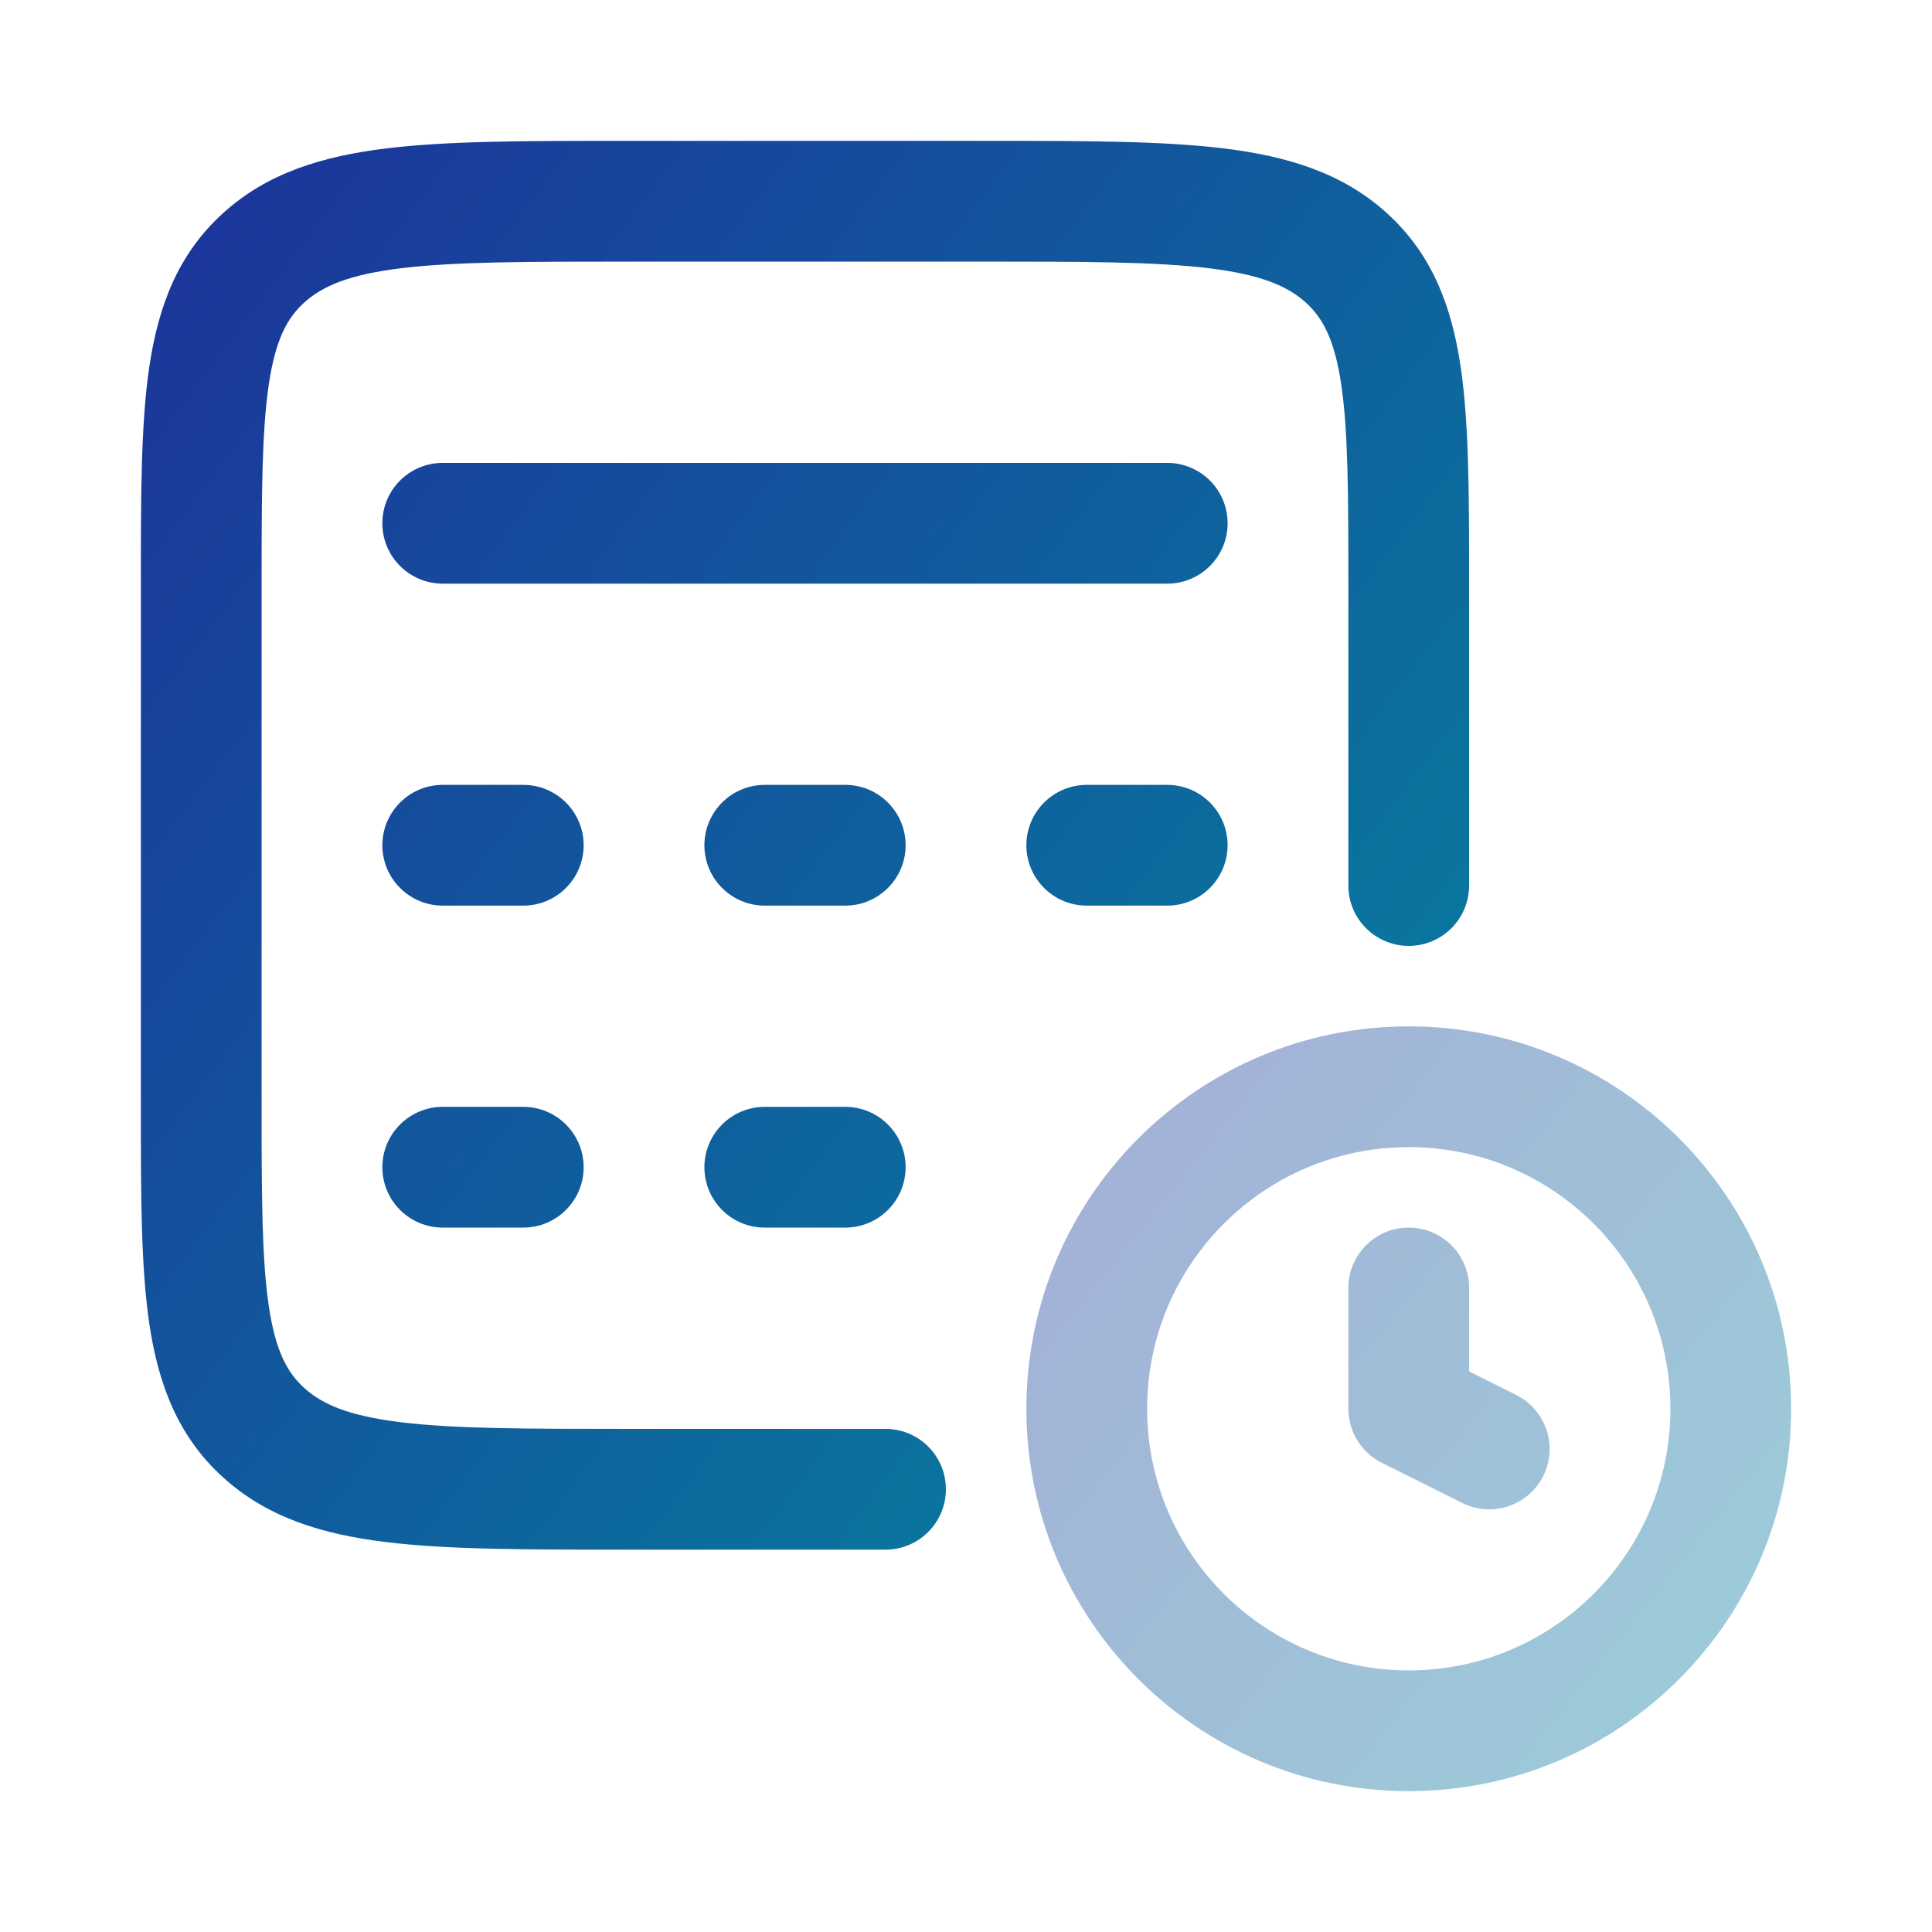
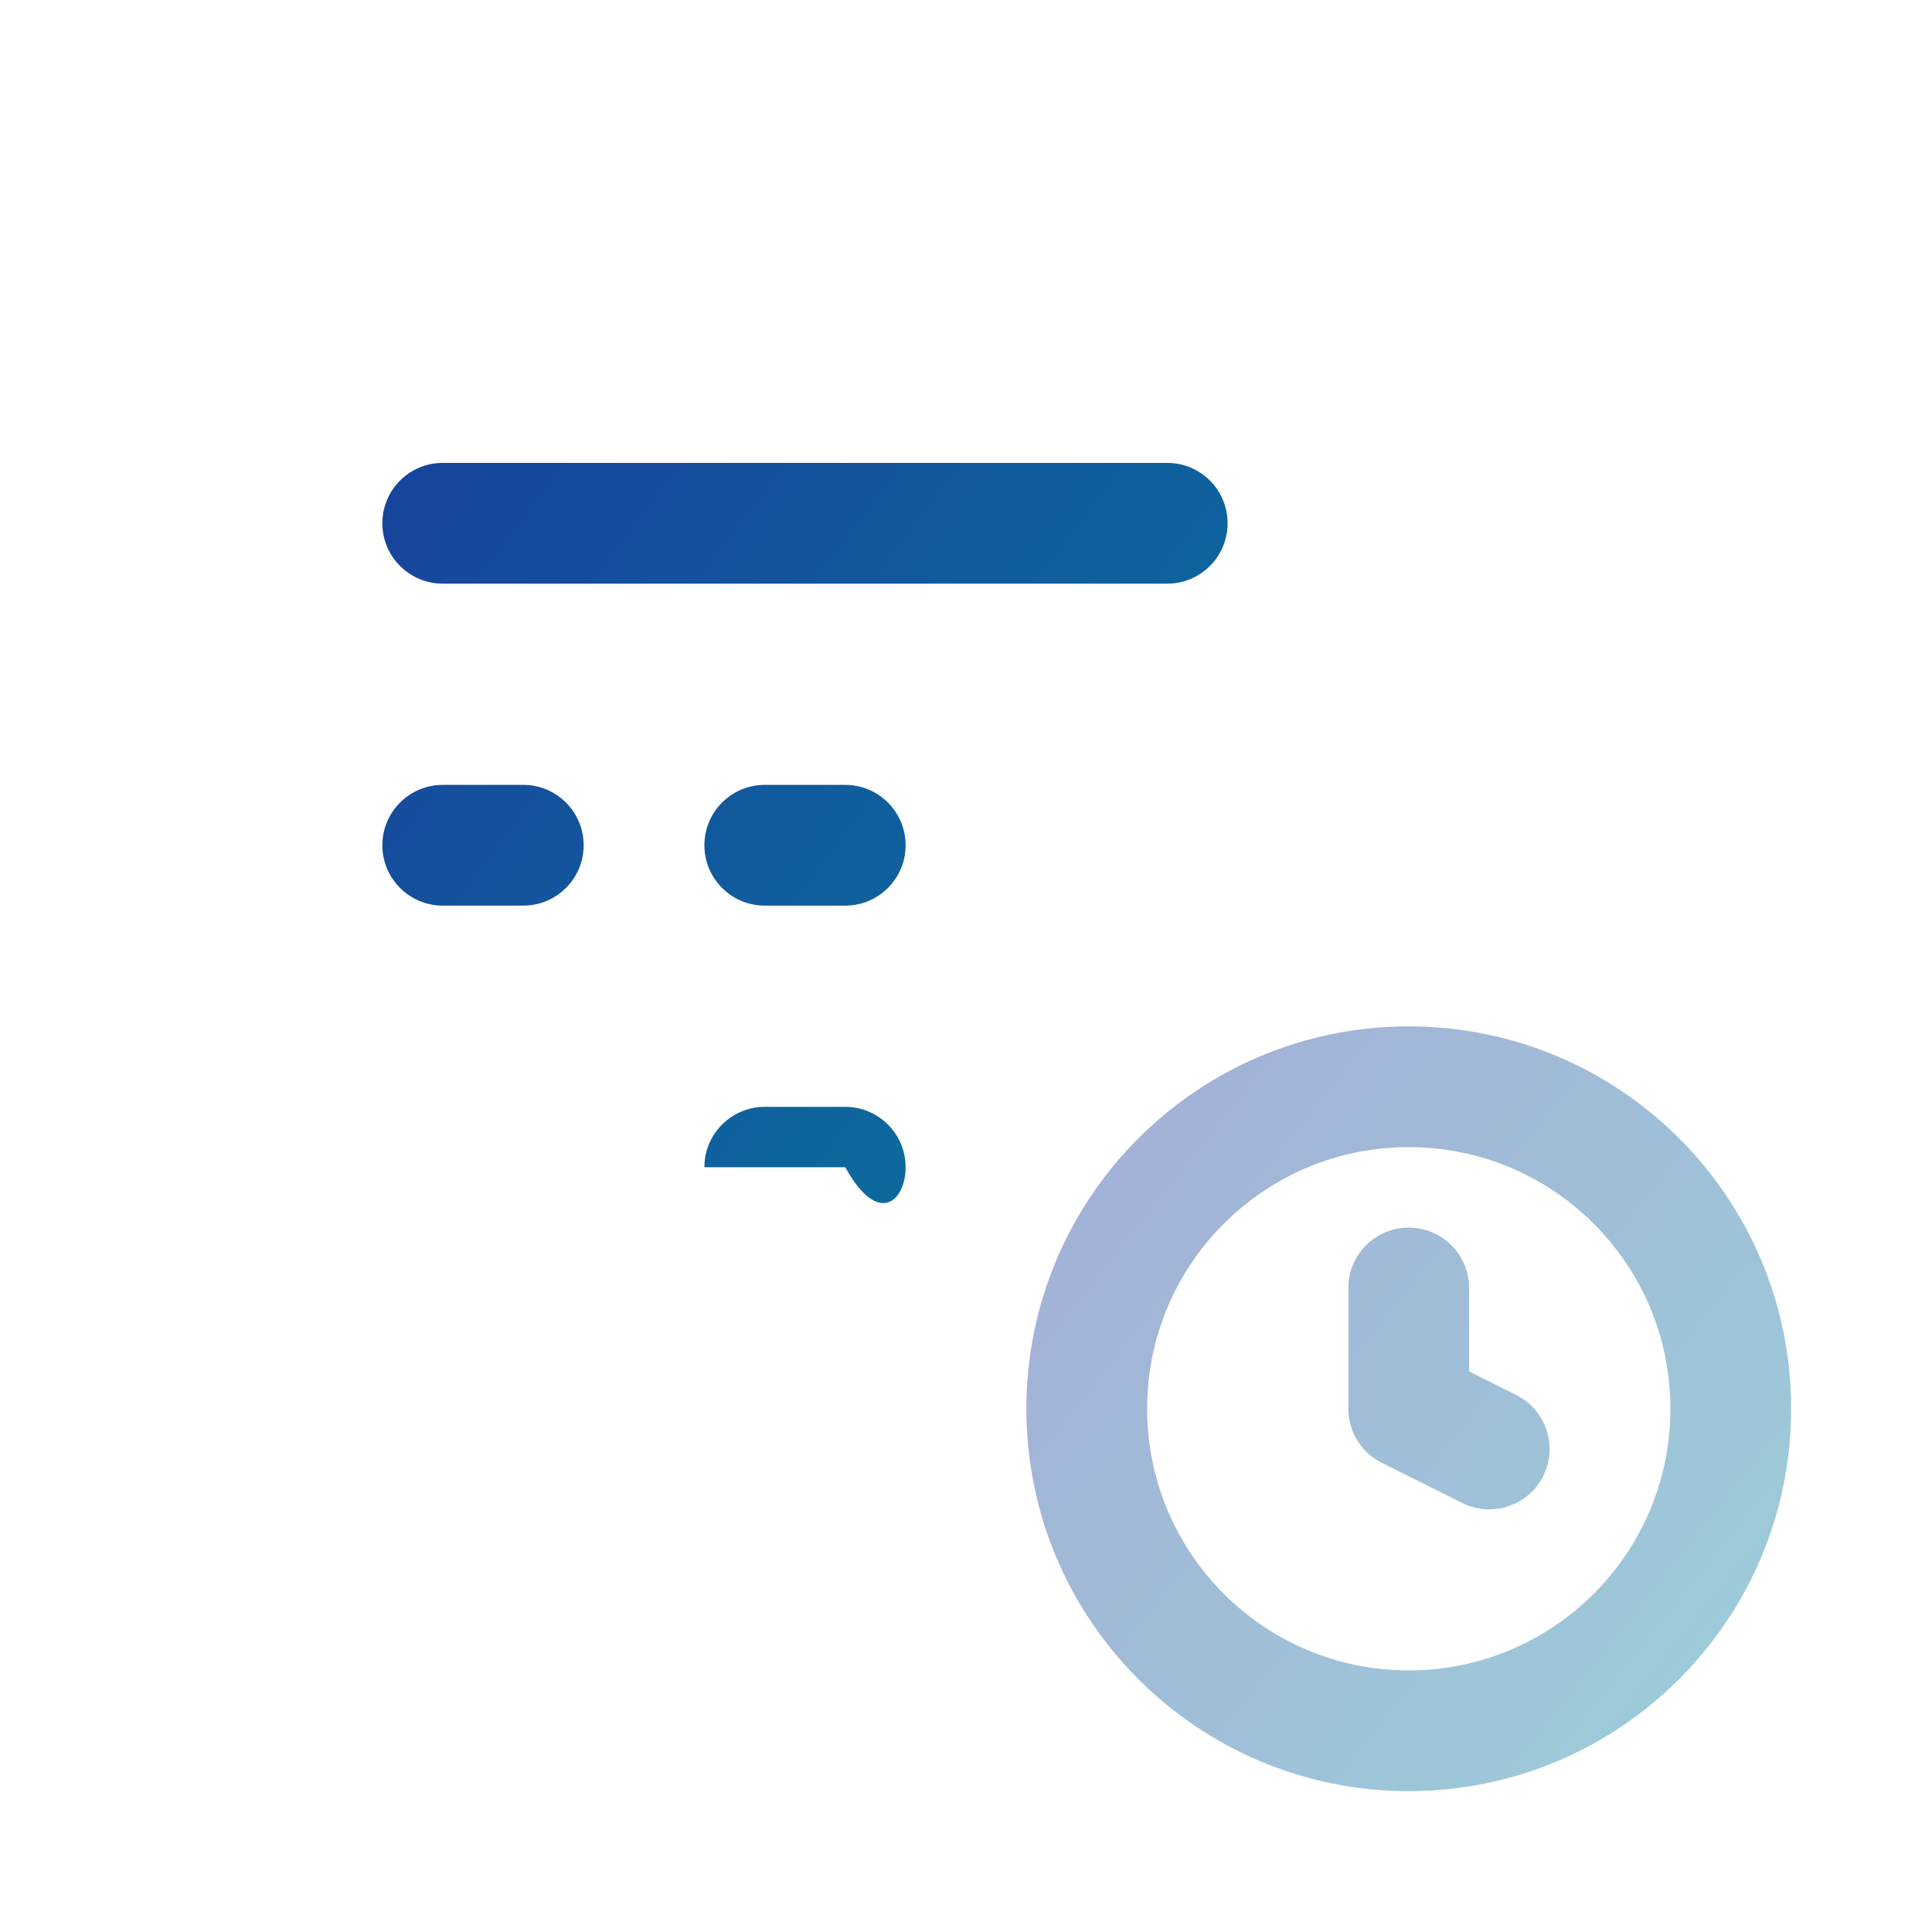
<svg xmlns="http://www.w3.org/2000/svg" width="32" height="32" viewBox="0 0 32 32" fill="none">
-   <path d="M10.326 2.333H16.341C17.948 2.333 19.246 2.333 20.268 2.458C21.323 2.587 22.235 2.862 22.971 3.53C23.721 4.21 24.045 5.074 24.193 6.075C24.333 7.02 24.333 8.213 24.333 9.656L24.333 14.667C24.333 15.219 23.886 15.667 23.333 15.667C22.781 15.667 22.333 15.219 22.333 14.667V9.733C22.333 8.194 22.331 7.15 22.215 6.369C22.105 5.627 21.912 5.269 21.628 5.011C21.33 4.742 20.893 4.549 20.026 4.443C19.14 4.335 17.964 4.333 16.274 4.333H10.392C8.703 4.333 7.527 4.335 6.64 4.443C5.773 4.549 5.336 4.742 5.039 5.011C4.755 5.269 4.562 5.627 4.452 6.369C4.336 7.15 4.333 8.194 4.333 9.733V18.267C4.333 19.806 4.336 20.85 4.452 21.631C4.562 22.373 4.755 22.731 5.039 22.989C5.336 23.259 5.773 23.451 6.64 23.557C7.527 23.665 8.703 23.667 10.392 23.667H14.667C15.219 23.667 15.667 24.114 15.667 24.667C15.667 25.219 15.219 25.667 14.667 25.667H10.326C8.718 25.667 7.42 25.667 6.398 25.542C5.343 25.414 4.431 25.138 3.695 24.47C2.945 23.79 2.622 22.926 2.473 21.925C2.333 20.98 2.333 19.787 2.333 18.344V9.656C2.333 8.213 2.333 7.02 2.473 6.075C2.622 5.074 2.945 4.21 3.695 3.53C4.431 2.862 5.343 2.587 6.398 2.458C7.42 2.333 8.718 2.333 10.326 2.333Z" fill="url(#paint0_linear_3599_69138)" />
  <path d="M6.333 8.667C6.333 8.114 6.781 7.667 7.333 7.667H19.333C19.886 7.667 20.333 8.114 20.333 8.667C20.333 9.219 19.886 9.667 19.333 9.667H7.333C6.781 9.667 6.333 9.219 6.333 8.667Z" fill="url(#paint1_linear_3599_69138)" />
  <path d="M7.333 13C6.781 13 6.333 13.448 6.333 14C6.333 14.552 6.781 15 7.333 15H8.667C9.219 15 9.667 14.552 9.667 14C9.667 13.448 9.219 13 8.667 13H7.333Z" fill="url(#paint2_linear_3599_69138)" />
  <path d="M11.667 14C11.667 13.448 12.114 13 12.667 13H14C14.552 13 15 13.448 15 14C15 14.552 14.552 15 14 15H12.667C12.114 15 11.667 14.552 11.667 14Z" fill="url(#paint3_linear_3599_69138)" />
-   <path d="M18 13C17.448 13 17 13.448 17 14C17 14.552 17.448 15 18 15H19.333C19.886 15 20.333 14.552 20.333 14C20.333 13.448 19.886 13 19.333 13H18Z" fill="url(#paint4_linear_3599_69138)" />
-   <path d="M6.333 19.333C6.333 18.781 6.781 18.333 7.333 18.333H8.667C9.219 18.333 9.667 18.781 9.667 19.333C9.667 19.886 9.219 20.333 8.667 20.333H7.333C6.781 20.333 6.333 19.886 6.333 19.333Z" fill="url(#paint5_linear_3599_69138)" />
-   <path d="M12.667 18.333C12.114 18.333 11.667 18.781 11.667 19.333C11.667 19.886 12.114 20.333 12.667 20.333H14C14.552 20.333 15 19.886 15 19.333C15 18.781 14.552 18.333 14 18.333H12.667Z" fill="url(#paint6_linear_3599_69138)" />
+   <path d="M12.667 18.333C12.114 18.333 11.667 18.781 11.667 19.333H14C14.552 20.333 15 19.886 15 19.333C15 18.781 14.552 18.333 14 18.333H12.667Z" fill="url(#paint6_linear_3599_69138)" />
  <g opacity="0.4">
    <path d="M24.333 21.333C24.333 20.781 23.886 20.333 23.333 20.333C22.781 20.333 22.333 20.781 22.333 21.333V23.333C22.333 23.712 22.547 24.058 22.886 24.228L24.22 24.894C24.713 25.141 25.314 24.941 25.561 24.447C25.808 23.953 25.608 23.353 25.114 23.106L24.333 22.715V21.333Z" fill="url(#paint7_linear_3599_69138)" />
    <path fill-rule="evenodd" clip-rule="evenodd" d="M23.333 17C19.835 17 17 19.835 17 23.333C17 26.831 19.835 29.667 23.333 29.667C26.831 29.667 29.667 26.831 29.667 23.333C29.667 19.835 26.831 17 23.333 17ZM19 23.333C19 20.94 20.94 19 23.333 19C25.727 19 27.667 20.94 27.667 23.333C27.667 25.727 25.727 27.667 23.333 27.667C20.94 27.667 19 25.727 19 23.333Z" fill="url(#paint8_linear_3599_69138)" />
  </g>
  <defs>
    <linearGradient id="paint0_linear_3599_69138" x1="2.333" y1="3.13" x2="31.934" y2="25.413" gradientUnits="userSpaceOnUse">
      <stop stop-color="#1C339B" />
      <stop offset="1" stop-color="#00979F" />
    </linearGradient>
    <linearGradient id="paint1_linear_3599_69138" x1="2.333" y1="3.13" x2="31.934" y2="25.413" gradientUnits="userSpaceOnUse">
      <stop stop-color="#1C339B" />
      <stop offset="1" stop-color="#00979F" />
    </linearGradient>
    <linearGradient id="paint2_linear_3599_69138" x1="2.333" y1="3.13" x2="31.934" y2="25.413" gradientUnits="userSpaceOnUse">
      <stop stop-color="#1C339B" />
      <stop offset="1" stop-color="#00979F" />
    </linearGradient>
    <linearGradient id="paint3_linear_3599_69138" x1="2.333" y1="3.13" x2="31.934" y2="25.413" gradientUnits="userSpaceOnUse">
      <stop stop-color="#1C339B" />
      <stop offset="1" stop-color="#00979F" />
    </linearGradient>
    <linearGradient id="paint4_linear_3599_69138" x1="2.333" y1="3.13" x2="31.934" y2="25.413" gradientUnits="userSpaceOnUse">
      <stop stop-color="#1C339B" />
      <stop offset="1" stop-color="#00979F" />
    </linearGradient>
    <linearGradient id="paint5_linear_3599_69138" x1="2.333" y1="3.13" x2="31.934" y2="25.413" gradientUnits="userSpaceOnUse">
      <stop stop-color="#1C339B" />
      <stop offset="1" stop-color="#00979F" />
    </linearGradient>
    <linearGradient id="paint6_linear_3599_69138" x1="2.333" y1="3.13" x2="31.934" y2="25.413" gradientUnits="userSpaceOnUse">
      <stop stop-color="#1C339B" />
      <stop offset="1" stop-color="#00979F" />
    </linearGradient>
    <linearGradient id="paint7_linear_3599_69138" x1="17" y1="17.432" x2="33.306" y2="30.451" gradientUnits="userSpaceOnUse">
      <stop stop-color="#1C339B" />
      <stop offset="1" stop-color="#00979F" />
    </linearGradient>
    <linearGradient id="paint8_linear_3599_69138" x1="17" y1="17.432" x2="33.306" y2="30.451" gradientUnits="userSpaceOnUse">
      <stop stop-color="#1C339B" />
      <stop offset="1" stop-color="#00979F" />
    </linearGradient>
  </defs>
</svg>